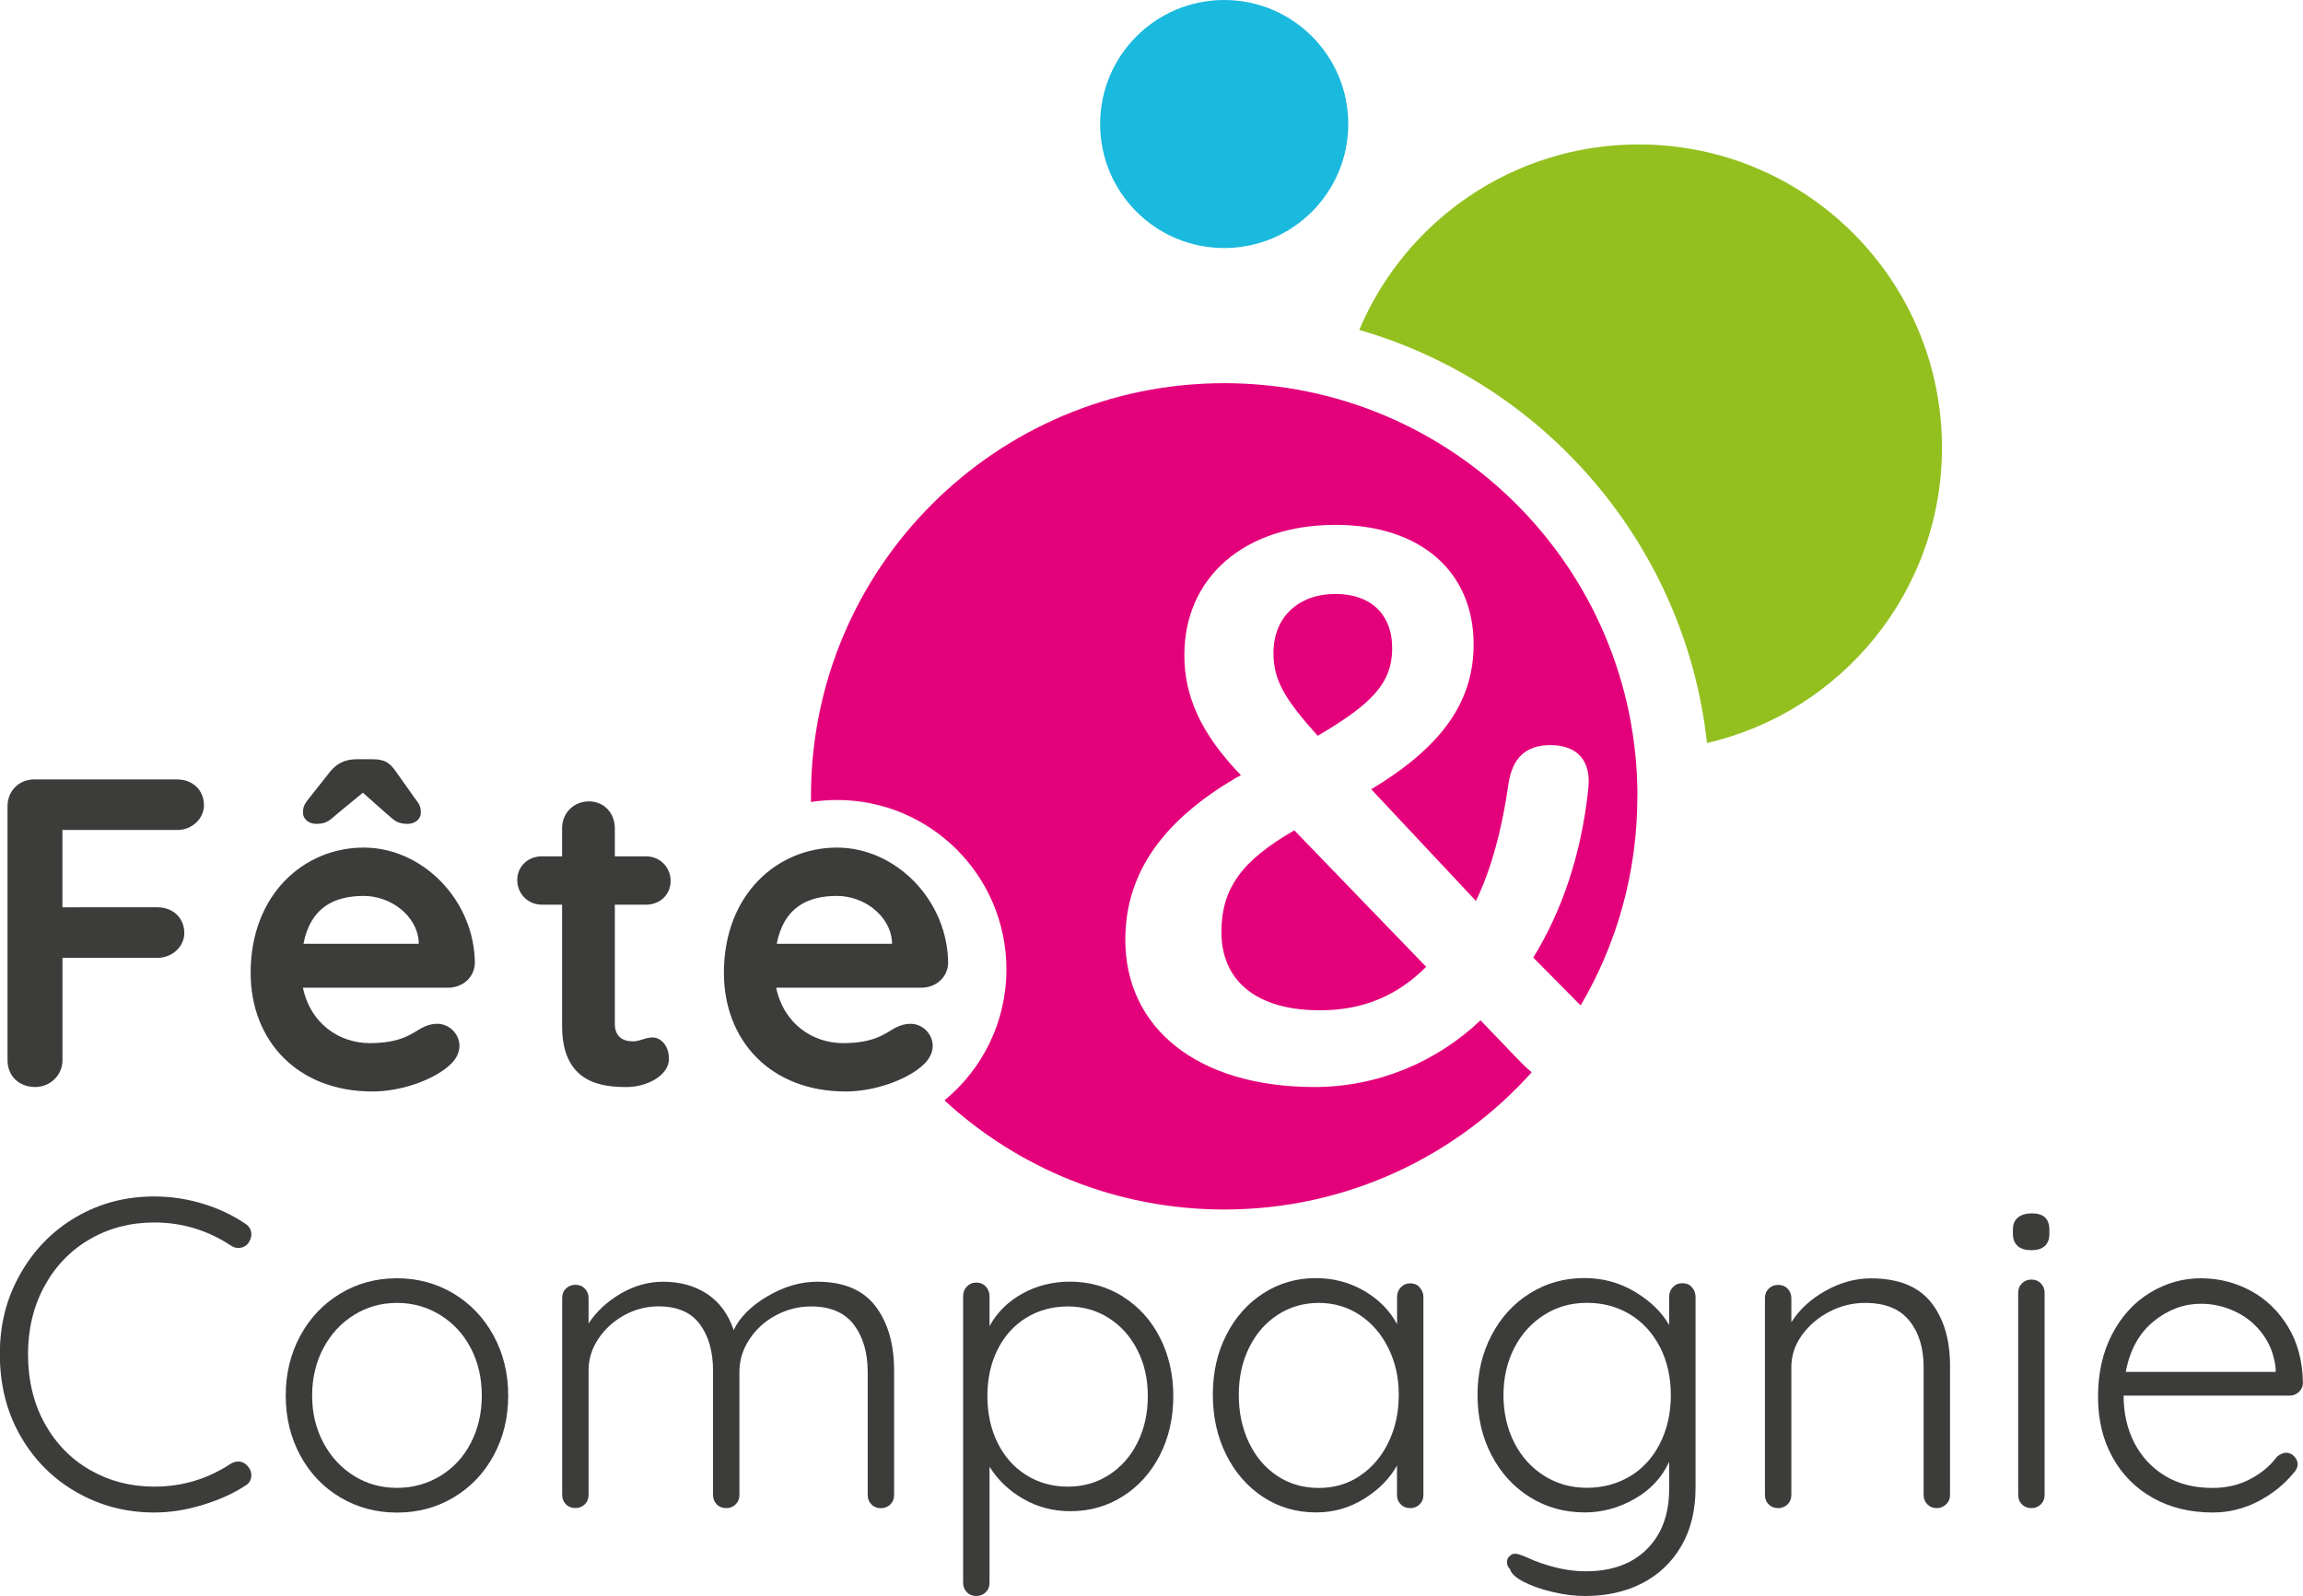
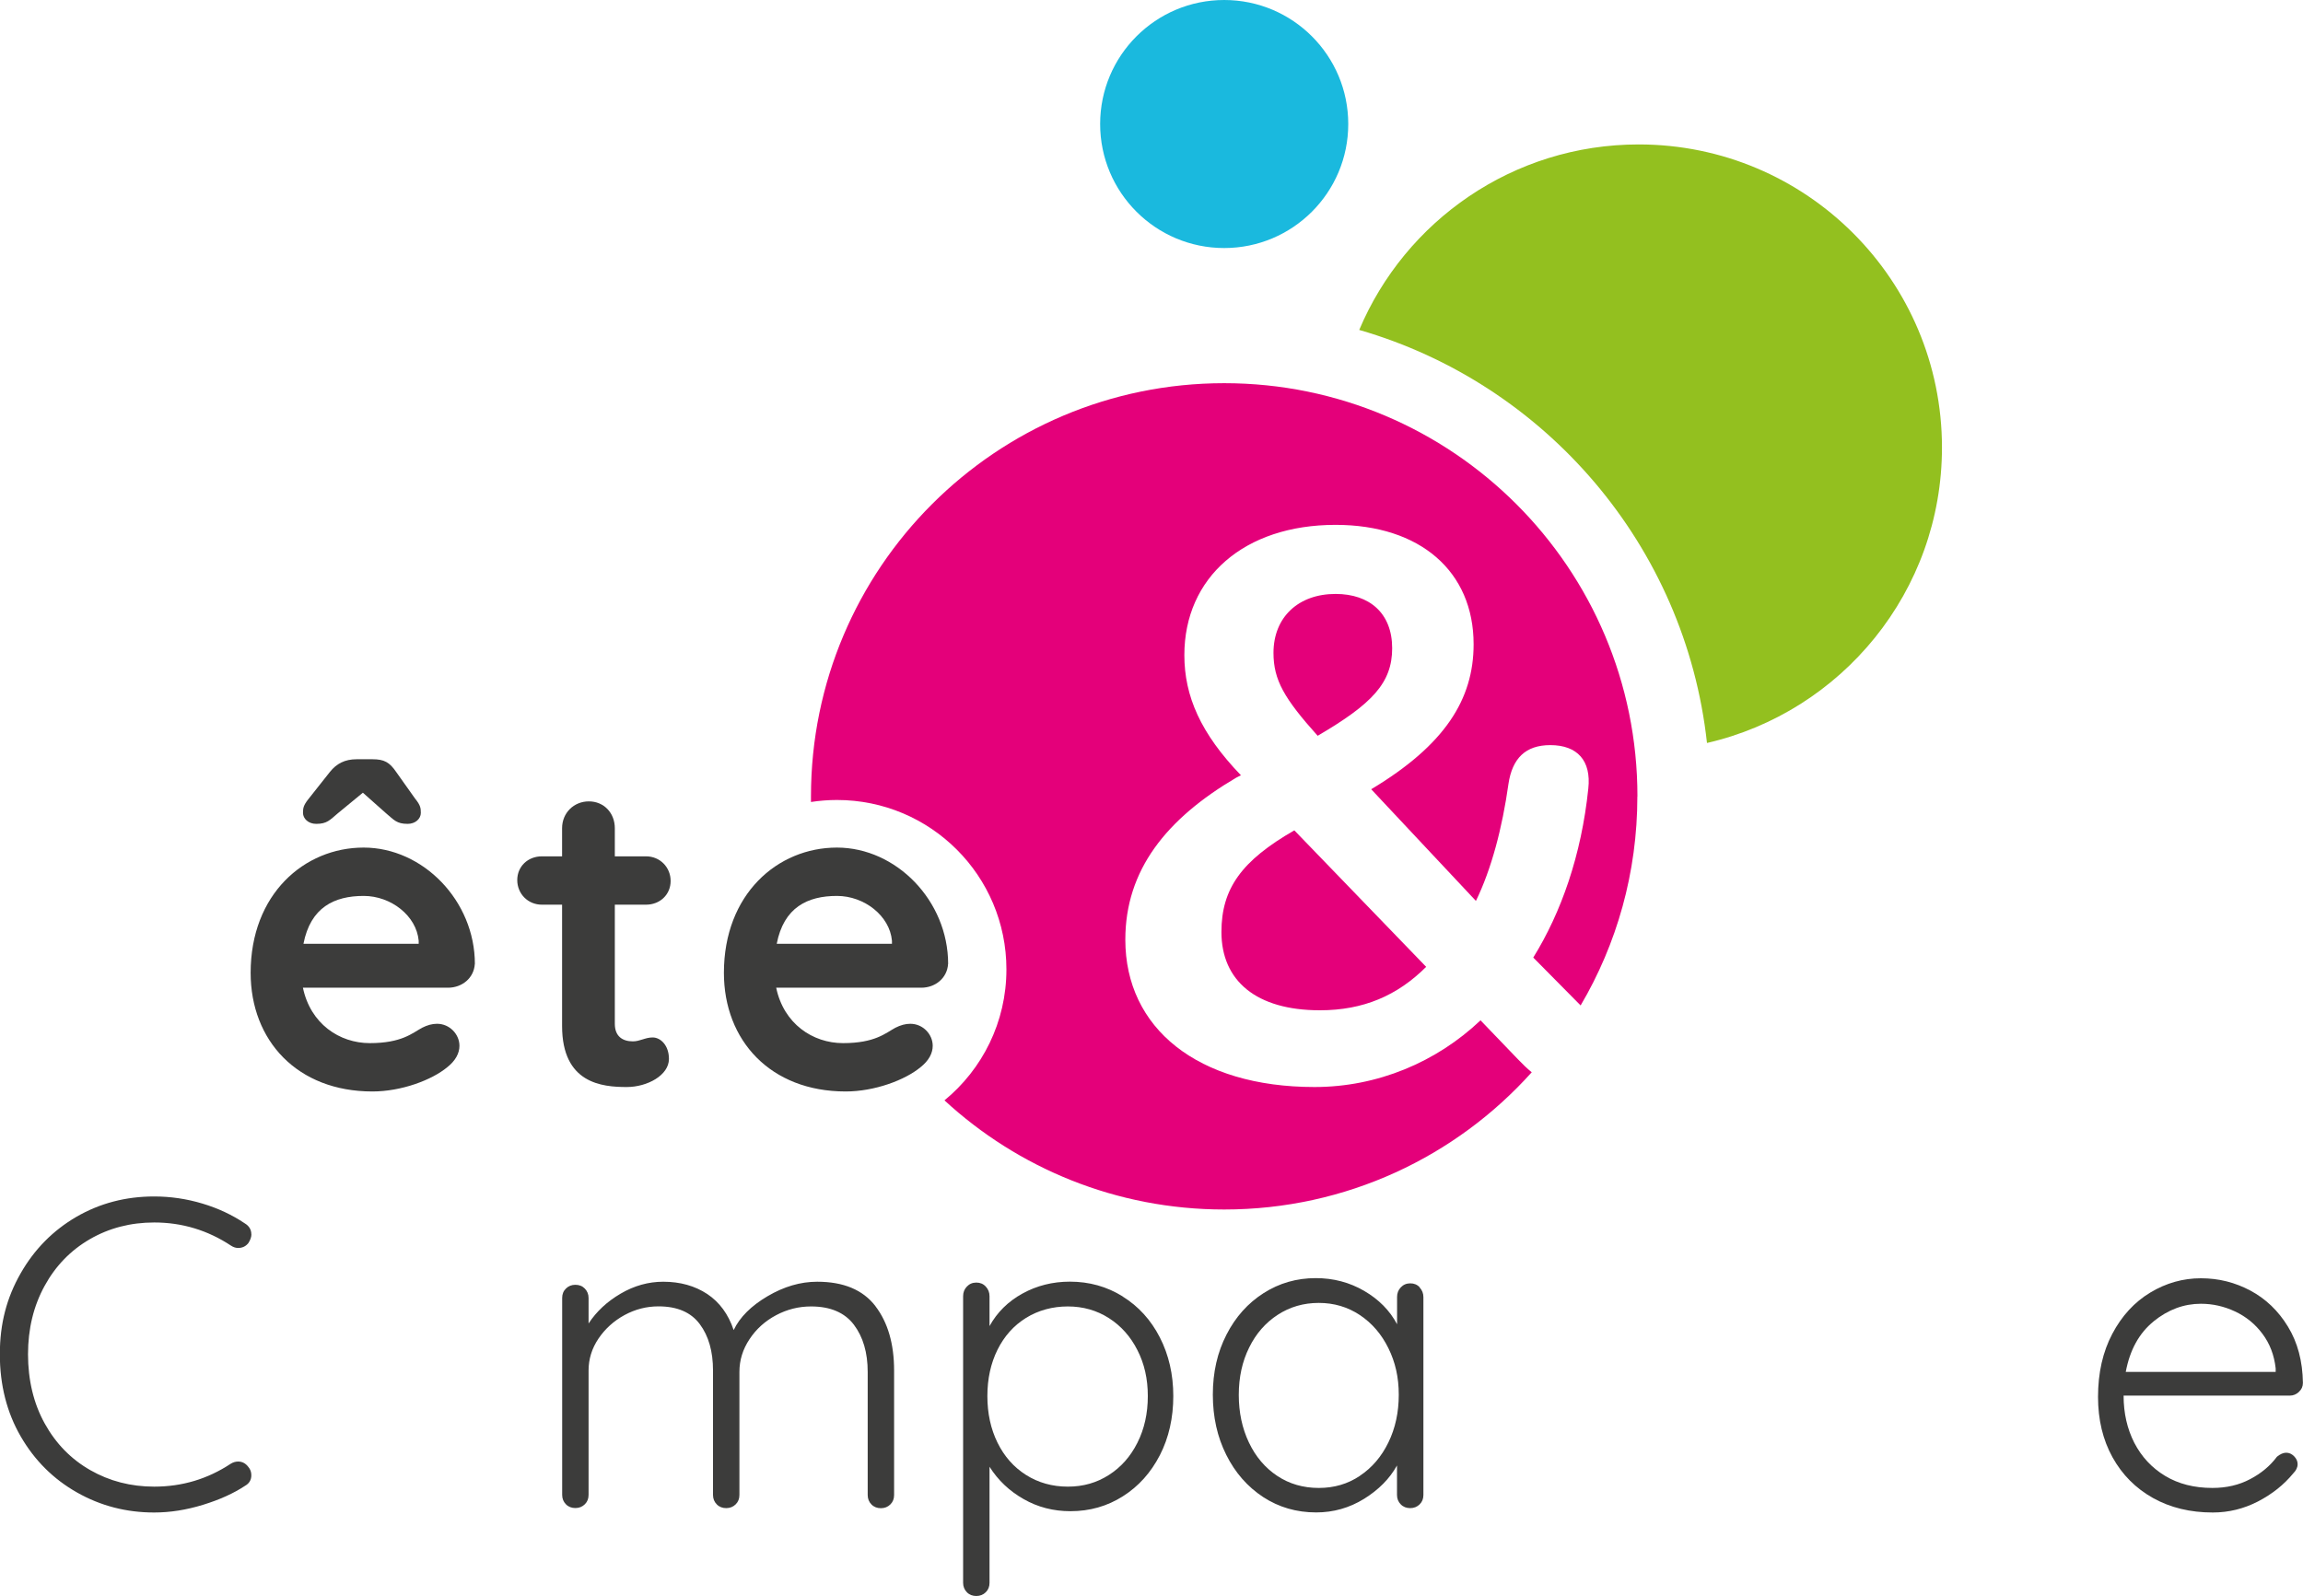
<svg xmlns="http://www.w3.org/2000/svg" id="Calque_1" data-name="Calque 1" width="300" height="207.96" viewBox="0 0 300 207.96">
  <g id="Ronds">
    <circle id="Rond_bleu" cx="159.47" cy="16.16" r="16.16" style="fill: #1ab9de;" />
    <path id="Rond_vert" d="M252.97,58.31c0,18.76-13.08,34.47-30.61,38.5-2.82-25.73-21.07-46.82-45.3-53.82,5.98-14.2,20.03-24.17,36.41-24.17,21.82,0,39.5,17.68,39.5,39.5Z" style="fill: #93c01f;" />
    <g id="Rond_rose">
      <path d="M171.65,95.88c-4.35-4.85-5.76-7.27-5.76-10.81,0-4.65,3.24-7.68,8.09-7.68,4.44,0,7.37,2.53,7.37,7.07s-2.63,7.27-9.7,11.41Z" style="fill: #e4007a;" />
      <path d="M168.61,108.2l17.17,17.78c-3.74,3.74-8.18,5.66-13.84,5.66-8.29,0-12.83-3.84-12.83-10.2,0-5.66,2.63-9.3,9.49-13.24Z" style="fill: #e4007a;" />
      <path d="M213.29,103.78c0,9.94-2.69,19.25-7.39,27.23l-6.17-6.24c3.63-5.86,6.27-13.33,7.17-22.02,.4-3.63-1.42-5.66-4.95-5.66-3.23,0-4.95,1.72-5.45,5.05-.81,5.76-2.22,11.11-4.24,15.25l-13.64-14.55c9.6-5.76,13.34-11.72,13.34-18.89,0-9.5-6.97-15.56-17.98-15.56-11.92,0-19.7,6.87-19.7,16.97,0,5.35,2.12,10.2,7.37,15.66l-.61,.31c-9.09,5.35-14.45,12.02-14.45,21.11,0,11.52,9.4,19.2,24.65,19.2,8.18,0,15.86-3.23,21.62-8.69l4.85,5.05c.65,.68,1.24,1.25,1.82,1.72-9.85,10.98-24.15,17.88-40.06,17.88-14.06,0-26.86-5.39-36.44-14.22,4.93-4.05,8.07-10.19,8.07-17.07,0-12.19-9.88-22.07-22.07-22.07-1.15,0-2.29,.09-3.39,.26,0-.25,0-.49,0-.74,0-29.73,24.1-53.83,53.83-53.83s53.83,24.1,53.83,53.83Z" style="fill: #e4007a;" />
    </g>
  </g>
  <g>
    <g>
      <path d="M32.75,160.83c0,.34-.13,.73-.4,1.15-.34,.42-.78,.63-1.32,.63-.31,0-.61-.09-.92-.29-3.05-2.02-6.39-3.03-10.02-3.03-3.09,0-5.89,.73-8.39,2.18-2.5,1.45-4.47,3.48-5.9,6.1-1.43,2.62-2.15,5.58-2.15,8.9s.72,6.4,2.18,9.02c1.45,2.62,3.43,4.64,5.93,6.07,2.5,1.43,5.28,2.15,8.33,2.15,3.63,0,6.95-.99,9.96-2.98,.31-.19,.63-.29,.97-.29,.53,0,.97,.23,1.32,.69,.27,.31,.4,.67,.4,1.09,0,.61-.27,1.07-.8,1.37-1.49,.99-3.32,1.82-5.5,2.49-2.18,.67-4.29,1-6.36,1-3.63,0-6.98-.87-10.05-2.61-3.07-1.74-5.52-4.17-7.33-7.3-1.81-3.13-2.72-6.7-2.72-10.71s.9-7.36,2.69-10.51c1.79-3.15,4.22-5.61,7.27-7.39,3.05-1.77,6.43-2.66,10.14-2.66,2.14,0,4.23,.31,6.27,.92,2.04,.61,3.88,1.47,5.53,2.58,.57,.34,.86,.82,.86,1.43Z" style="fill: #3c3c3b;" />
-       <path d="M64.31,189.64c-1.26,2.33-3,4.15-5.21,5.47-2.21,1.32-4.68,1.98-7.39,1.98s-5.17-.66-7.39-1.98c-2.21-1.32-3.95-3.14-5.21-5.47-1.26-2.33-1.89-4.92-1.89-7.79s.63-5.46,1.89-7.79c1.26-2.33,3-4.16,5.21-5.5,2.21-1.34,4.68-2,7.39-2s5.17,.67,7.39,2c2.21,1.34,3.95,3.17,5.21,5.5,1.26,2.33,1.89,4.92,1.89,7.79s-.63,5.46-1.89,7.79Zm-2.98-13.97c-.95-1.83-2.28-3.27-3.98-4.32-1.7-1.05-3.58-1.58-5.64-1.58s-3.93,.53-5.61,1.58c-1.68,1.05-3.01,2.49-3.98,4.32-.97,1.83-1.46,3.89-1.46,6.18s.49,4.29,1.46,6.13c.97,1.83,2.3,3.27,3.98,4.32,1.68,1.05,3.55,1.57,5.61,1.57s3.94-.52,5.64-1.55c1.7-1.03,3.03-2.46,3.98-4.3,.95-1.83,1.43-3.89,1.43-6.18s-.48-4.35-1.43-6.18Z" style="fill: #3c3c3b;" />
      <path d="M114.04,170.2c1.62,2.12,2.43,4.92,2.43,8.39v16.21c0,.5-.16,.91-.49,1.23-.32,.32-.74,.49-1.23,.49s-.91-.16-1.23-.49c-.32-.32-.49-.73-.49-1.23v-16.03c0-2.52-.6-4.57-1.8-6.16-1.2-1.58-3.06-2.38-5.58-2.38-1.6,0-3.12,.38-4.55,1.14-1.43,.76-2.59,1.8-3.46,3.12-.88,1.32-1.32,2.74-1.32,4.27v16.03c0,.5-.16,.91-.49,1.23-.32,.32-.74,.49-1.23,.49s-.91-.16-1.23-.49c-.32-.32-.49-.73-.49-1.23v-16.21c0-2.48-.57-4.5-1.72-6.04-1.15-1.55-2.94-2.32-5.38-2.32-1.57,0-3.04,.38-4.44,1.14-1.39,.76-2.52,1.79-3.38,3.06-.86,1.28-1.29,2.66-1.29,4.15v16.21c0,.5-.16,.91-.49,1.23-.32,.32-.74,.49-1.23,.49s-.91-.16-1.23-.49c-.32-.32-.49-.73-.49-1.23v-25.65c0-.5,.16-.91,.49-1.23,.32-.32,.73-.49,1.23-.49s.91,.16,1.23,.49c.32,.33,.49,.74,.49,1.23v3.32c1.03-1.57,2.42-2.86,4.18-3.89,1.76-1.03,3.61-1.55,5.55-1.55,2.21,0,4.12,.54,5.73,1.6,1.6,1.07,2.75,2.63,3.44,4.7,.8-1.68,2.27-3.15,4.41-4.41,2.14-1.26,4.29-1.89,6.47-1.89,3.44,0,5.96,1.06,7.59,3.18Z" style="fill: #3c3c3b;" />
      <path d="M146.25,168.94c2.06,1.28,3.67,3.05,4.84,5.33,1.16,2.27,1.75,4.82,1.75,7.64s-.58,5.43-1.75,7.7c-1.17,2.27-2.77,4.06-4.81,5.35-2.04,1.3-4.32,1.95-6.84,1.95-2.21,0-4.25-.52-6.1-1.58-1.85-1.05-3.33-2.45-4.44-4.21v15.12c0,.5-.16,.91-.49,1.23-.32,.32-.74,.49-1.23,.49s-.91-.16-1.23-.49c-.32-.33-.49-.74-.49-1.23v-37.34c0-.5,.16-.92,.49-1.26,.32-.34,.73-.52,1.23-.52s.91,.17,1.23,.52c.32,.34,.49,.76,.49,1.26v3.89c.99-1.79,2.42-3.21,4.29-4.24,1.87-1.03,3.93-1.55,6.18-1.55,2.52,0,4.81,.64,6.87,1.92Zm-1.8,23.25c1.58-1.01,2.82-2.41,3.72-4.21,.9-1.79,1.35-3.82,1.35-6.07s-.45-4.21-1.35-5.98c-.9-1.78-2.14-3.17-3.72-4.18-1.58-1.01-3.37-1.52-5.35-1.52s-3.84,.5-5.44,1.49c-1.6,.99-2.84,2.38-3.72,4.15-.88,1.78-1.32,3.79-1.32,6.04s.44,4.28,1.32,6.07c.88,1.79,2.12,3.2,3.72,4.21,1.6,1.01,3.42,1.52,5.44,1.52s3.77-.51,5.35-1.52Z" style="fill: #3c3c3b;" />
      <path d="M184.93,167.76c.32,.34,.49,.76,.49,1.26v25.77c0,.5-.16,.91-.49,1.23-.32,.32-.74,.49-1.23,.49s-.91-.16-1.23-.49c-.32-.32-.49-.73-.49-1.23v-3.84c-.95,1.72-2.39,3.17-4.29,4.35-1.91,1.18-3.99,1.77-6.24,1.77-2.56,0-4.86-.67-6.9-2-2.04-1.34-3.65-3.17-4.81-5.5-1.17-2.33-1.75-4.94-1.75-7.85s.59-5.51,1.78-7.82c1.18-2.31,2.8-4.11,4.84-5.41,2.04-1.3,4.3-1.95,6.79-1.95,2.29,0,4.39,.55,6.3,1.66,1.91,1.11,3.34,2.56,4.29,4.35v-3.55c0-.5,.16-.92,.49-1.26,.32-.34,.73-.52,1.23-.52s.91,.17,1.23,.52Zm-7.79,24.54c1.58-1.05,2.82-2.5,3.72-4.35,.9-1.85,1.35-3.92,1.35-6.21s-.45-4.24-1.35-6.07c-.9-1.83-2.14-3.27-3.72-4.32-1.58-1.05-3.37-1.58-5.35-1.58s-3.77,.52-5.35,1.55c-1.58,1.03-2.83,2.45-3.72,4.27-.9,1.81-1.35,3.87-1.35,6.16s.44,4.36,1.32,6.21c.88,1.85,2.11,3.3,3.69,4.35,1.58,1.05,3.39,1.57,5.41,1.57s3.77-.52,5.35-1.57Z" style="fill: #3c3c3b;" />
-       <path d="M220.38,167.73c.32,.32,.49,.75,.49,1.29v24.8c0,2.98-.62,5.53-1.86,7.64-1.24,2.12-2.94,3.73-5.1,4.84-2.16,1.11-4.63,1.66-7.42,1.66-1.34,0-2.74-.17-4.21-.52-1.47-.34-2.73-.78-3.78-1.32-1.05-.54-1.65-1.09-1.8-1.66-.27-.27-.4-.57-.4-.92,0-.38,.17-.69,.52-.92,.15-.11,.34-.17,.57-.17s.67,.13,1.32,.4l1.2,.52c2.37,.92,4.58,1.37,6.64,1.37,3.4,0,6.06-.96,7.99-2.89,1.93-1.93,2.89-4.53,2.89-7.82v-3.55c-.95,2.06-2.46,3.67-4.52,4.84-2.06,1.17-4.22,1.75-6.47,1.75-2.63,0-5.01-.66-7.13-1.98-2.12-1.32-3.79-3.14-5.01-5.47-1.22-2.33-1.83-4.94-1.83-7.85s.61-5.46,1.83-7.79c1.22-2.33,2.89-4.15,5.01-5.47,2.12-1.32,4.48-1.98,7.07-1.98,2.41,0,4.61,.6,6.61,1.8,2,1.2,3.48,2.64,4.44,4.32v-3.67c0-.5,.16-.92,.49-1.26,.32-.34,.73-.52,1.23-.52s.91,.16,1.23,.49Zm-8.02,24.62c1.66-1.01,2.96-2.44,3.89-4.29,.93-1.85,1.4-3.94,1.4-6.27s-.47-4.41-1.4-6.24c-.94-1.83-2.23-3.25-3.89-4.27-1.66-1.01-3.54-1.52-5.64-1.52s-3.92,.53-5.58,1.58c-1.66,1.05-2.96,2.49-3.89,4.32-.94,1.83-1.4,3.88-1.4,6.13s.47,4.35,1.4,6.18c.93,1.83,2.23,3.27,3.89,4.32,1.66,1.05,3.52,1.57,5.58,1.57s3.98-.51,5.64-1.52Z" style="fill: #3c3c3b;" />
-       <path d="M251.53,169.68c1.66,2.08,2.49,4.84,2.49,8.27v16.84c0,.5-.17,.91-.52,1.23-.34,.32-.74,.49-1.2,.49-.5,0-.91-.16-1.23-.49-.32-.32-.49-.73-.49-1.23v-16.66c0-2.48-.62-4.5-1.86-6.04-1.24-1.55-3.16-2.32-5.75-2.32-1.64,0-3.2,.38-4.67,1.15-1.47,.76-2.66,1.79-3.58,3.06-.92,1.28-1.37,2.66-1.37,4.15v16.66c0,.5-.16,.91-.49,1.23-.33,.32-.74,.49-1.23,.49s-.91-.16-1.23-.49c-.33-.32-.49-.73-.49-1.23v-25.65c0-.5,.16-.91,.49-1.23,.32-.32,.73-.49,1.23-.49s.91,.16,1.23,.49c.32,.33,.49,.74,.49,1.23v3.15c1.03-1.64,2.51-3.01,4.44-4.09,1.93-1.09,3.9-1.63,5.93-1.63,3.55,0,6.16,1.04,7.82,3.12Z" style="fill: #3c3c3b;" />
-       <path d="M262.84,162.35c-.42-.36-.63-.89-.63-1.57v-.57c0-.69,.22-1.21,.66-1.57,.44-.36,1.04-.54,1.8-.54,1.53,0,2.29,.71,2.29,2.12v.57c0,.69-.2,1.21-.6,1.57-.4,.36-.98,.54-1.75,.54s-1.36-.18-1.78-.54Zm3.01,33.67c-.33,.32-.74,.49-1.23,.49s-.91-.16-1.23-.49c-.33-.32-.49-.73-.49-1.23v-26.34c0-.5,.16-.91,.49-1.23,.32-.32,.73-.49,1.23-.49s.91,.16,1.23,.49c.32,.32,.49,.74,.49,1.23v26.34c0,.5-.16,.91-.49,1.23Z" style="fill: #3c3c3b;" />
      <path d="M299.48,181.36c-.34,.32-.74,.49-1.2,.49h-21.65c0,2.29,.47,4.34,1.4,6.16,.94,1.81,2.27,3.25,4.01,4.3,1.74,1.05,3.79,1.57,6.16,1.57,1.83,0,3.47-.38,4.92-1.15,1.45-.76,2.61-1.74,3.49-2.92,.42-.34,.82-.52,1.2-.52s.72,.15,1.03,.46c.3,.31,.46,.65,.46,1.03,0,.42-.19,.82-.57,1.2-1.22,1.49-2.76,2.71-4.61,3.67-1.85,.95-3.81,1.43-5.87,1.43-2.94,0-5.54-.63-7.79-1.89-2.25-1.26-4.01-3.03-5.27-5.3-1.26-2.27-1.89-4.9-1.89-7.87,0-3.13,.62-5.87,1.86-8.22,1.24-2.35,2.89-4.14,4.95-5.38,2.06-1.24,4.26-1.86,6.59-1.86s4.44,.54,6.44,1.6c2,1.07,3.64,2.63,4.9,4.7,1.26,2.06,1.91,4.51,1.95,7.33,0,.46-.17,.85-.52,1.17Zm-18.93-9.19c-1.89,1.53-3.1,3.72-3.64,6.59h19.53v-.46c-.19-1.72-.76-3.22-1.72-4.5-.95-1.28-2.15-2.25-3.58-2.92-1.43-.67-2.91-1-4.44-1-2.21,0-4.27,.76-6.16,2.29Z" style="fill: #3c3c3b;" />
    </g>
    <g>
      <path d="M54.13,104.14l-2.52-3.55c-.86-1.26-1.55-1.66-3.09-1.66h-2.06c-1.55,0-2.63,.58-3.49,1.66l-2.81,3.55c-.63,.8-.69,1.15-.69,1.78,0,.74,.69,1.43,1.72,1.43,1.43,0,1.78-.51,2.81-1.37l3.27-2.69,3.03,2.69c1.03,.86,1.37,1.37,2.8,1.37,1.03,0,1.72-.68,1.72-1.43,0-.63-.05-.97-.68-1.78Zm7.73,21.47c0-8.24-6.76-15.17-14.49-15.17s-14.72,6.07-14.72,16.32c0,8.82,6.07,15.46,15.86,15.46,3.78,0,7.73-1.49,9.74-3.15,1.09-.86,1.6-1.83,1.6-2.8,0-1.49-1.26-2.87-2.92-2.87-.63,0-1.26,.17-1.95,.52-1.26,.68-2.63,2-6.81,2-3.95,0-7.73-2.52-8.71-7.22h18.9c1.83,0,3.38-1.26,3.49-3.09Zm-7.33-2.63h-15c.92-4.75,4.01-6.24,7.85-6.24,3.55,0,6.87,2.58,7.16,5.84v.4Z" style="fill: #3c3c3b;" />
      <path d="M85.02,135.18c-.97,0-1.66,.51-2.58,.51-1.32,0-2.35-.63-2.35-2.29v-15.52h4.06c1.83,0,3.21-1.32,3.21-3.09s-1.37-3.21-3.21-3.21h-4.06v-3.66c0-2-1.43-3.5-3.38-3.5s-3.49,1.49-3.49,3.5v3.66h-2.63c-1.83,0-3.21,1.32-3.21,3.09s1.37,3.21,3.21,3.21h2.63v15.8c0,7.5,5.21,7.96,8.42,7.96,2.69,0,5.5-1.54,5.5-3.66,0-1.77-1.09-2.8-2.12-2.8Z" style="fill: #3c3c3b;" />
      <path d="M123.51,125.61c0-8.24-6.76-15.17-14.49-15.17s-14.72,6.07-14.72,16.32c0,8.82,6.07,15.46,15.86,15.46,3.78,0,7.73-1.49,9.74-3.15,1.09-.86,1.6-1.83,1.6-2.8,0-1.49-1.26-2.87-2.92-2.87-.63,0-1.26,.17-1.95,.52-1.26,.68-2.63,2-6.81,2-3.95,0-7.73-2.52-8.71-7.22h18.9c1.83,0,3.38-1.26,3.49-3.09Zm-7.33-2.63h-15c.92-4.75,4.01-6.24,7.85-6.24,3.55,0,6.87,2.58,7.16,5.84v.4Z" style="fill: #3c3c3b;" />
-       <path d="M23.08,108.15c2,0,3.49-1.55,3.49-3.21,0-2-1.49-3.38-3.49-3.38H4.47c-2,0-3.49,1.49-3.49,3.49v33.1c0,2,1.43,3.49,3.61,3.49,1.89,0,3.55-1.49,3.55-3.49v-13.34h12.37c2,0,3.5-1.55,3.5-3.21,0-2-1.49-3.38-3.5-3.38H8.13v-10.08h14.95Z" style="fill: #3c3c3b;" />
    </g>
  </g>
</svg>